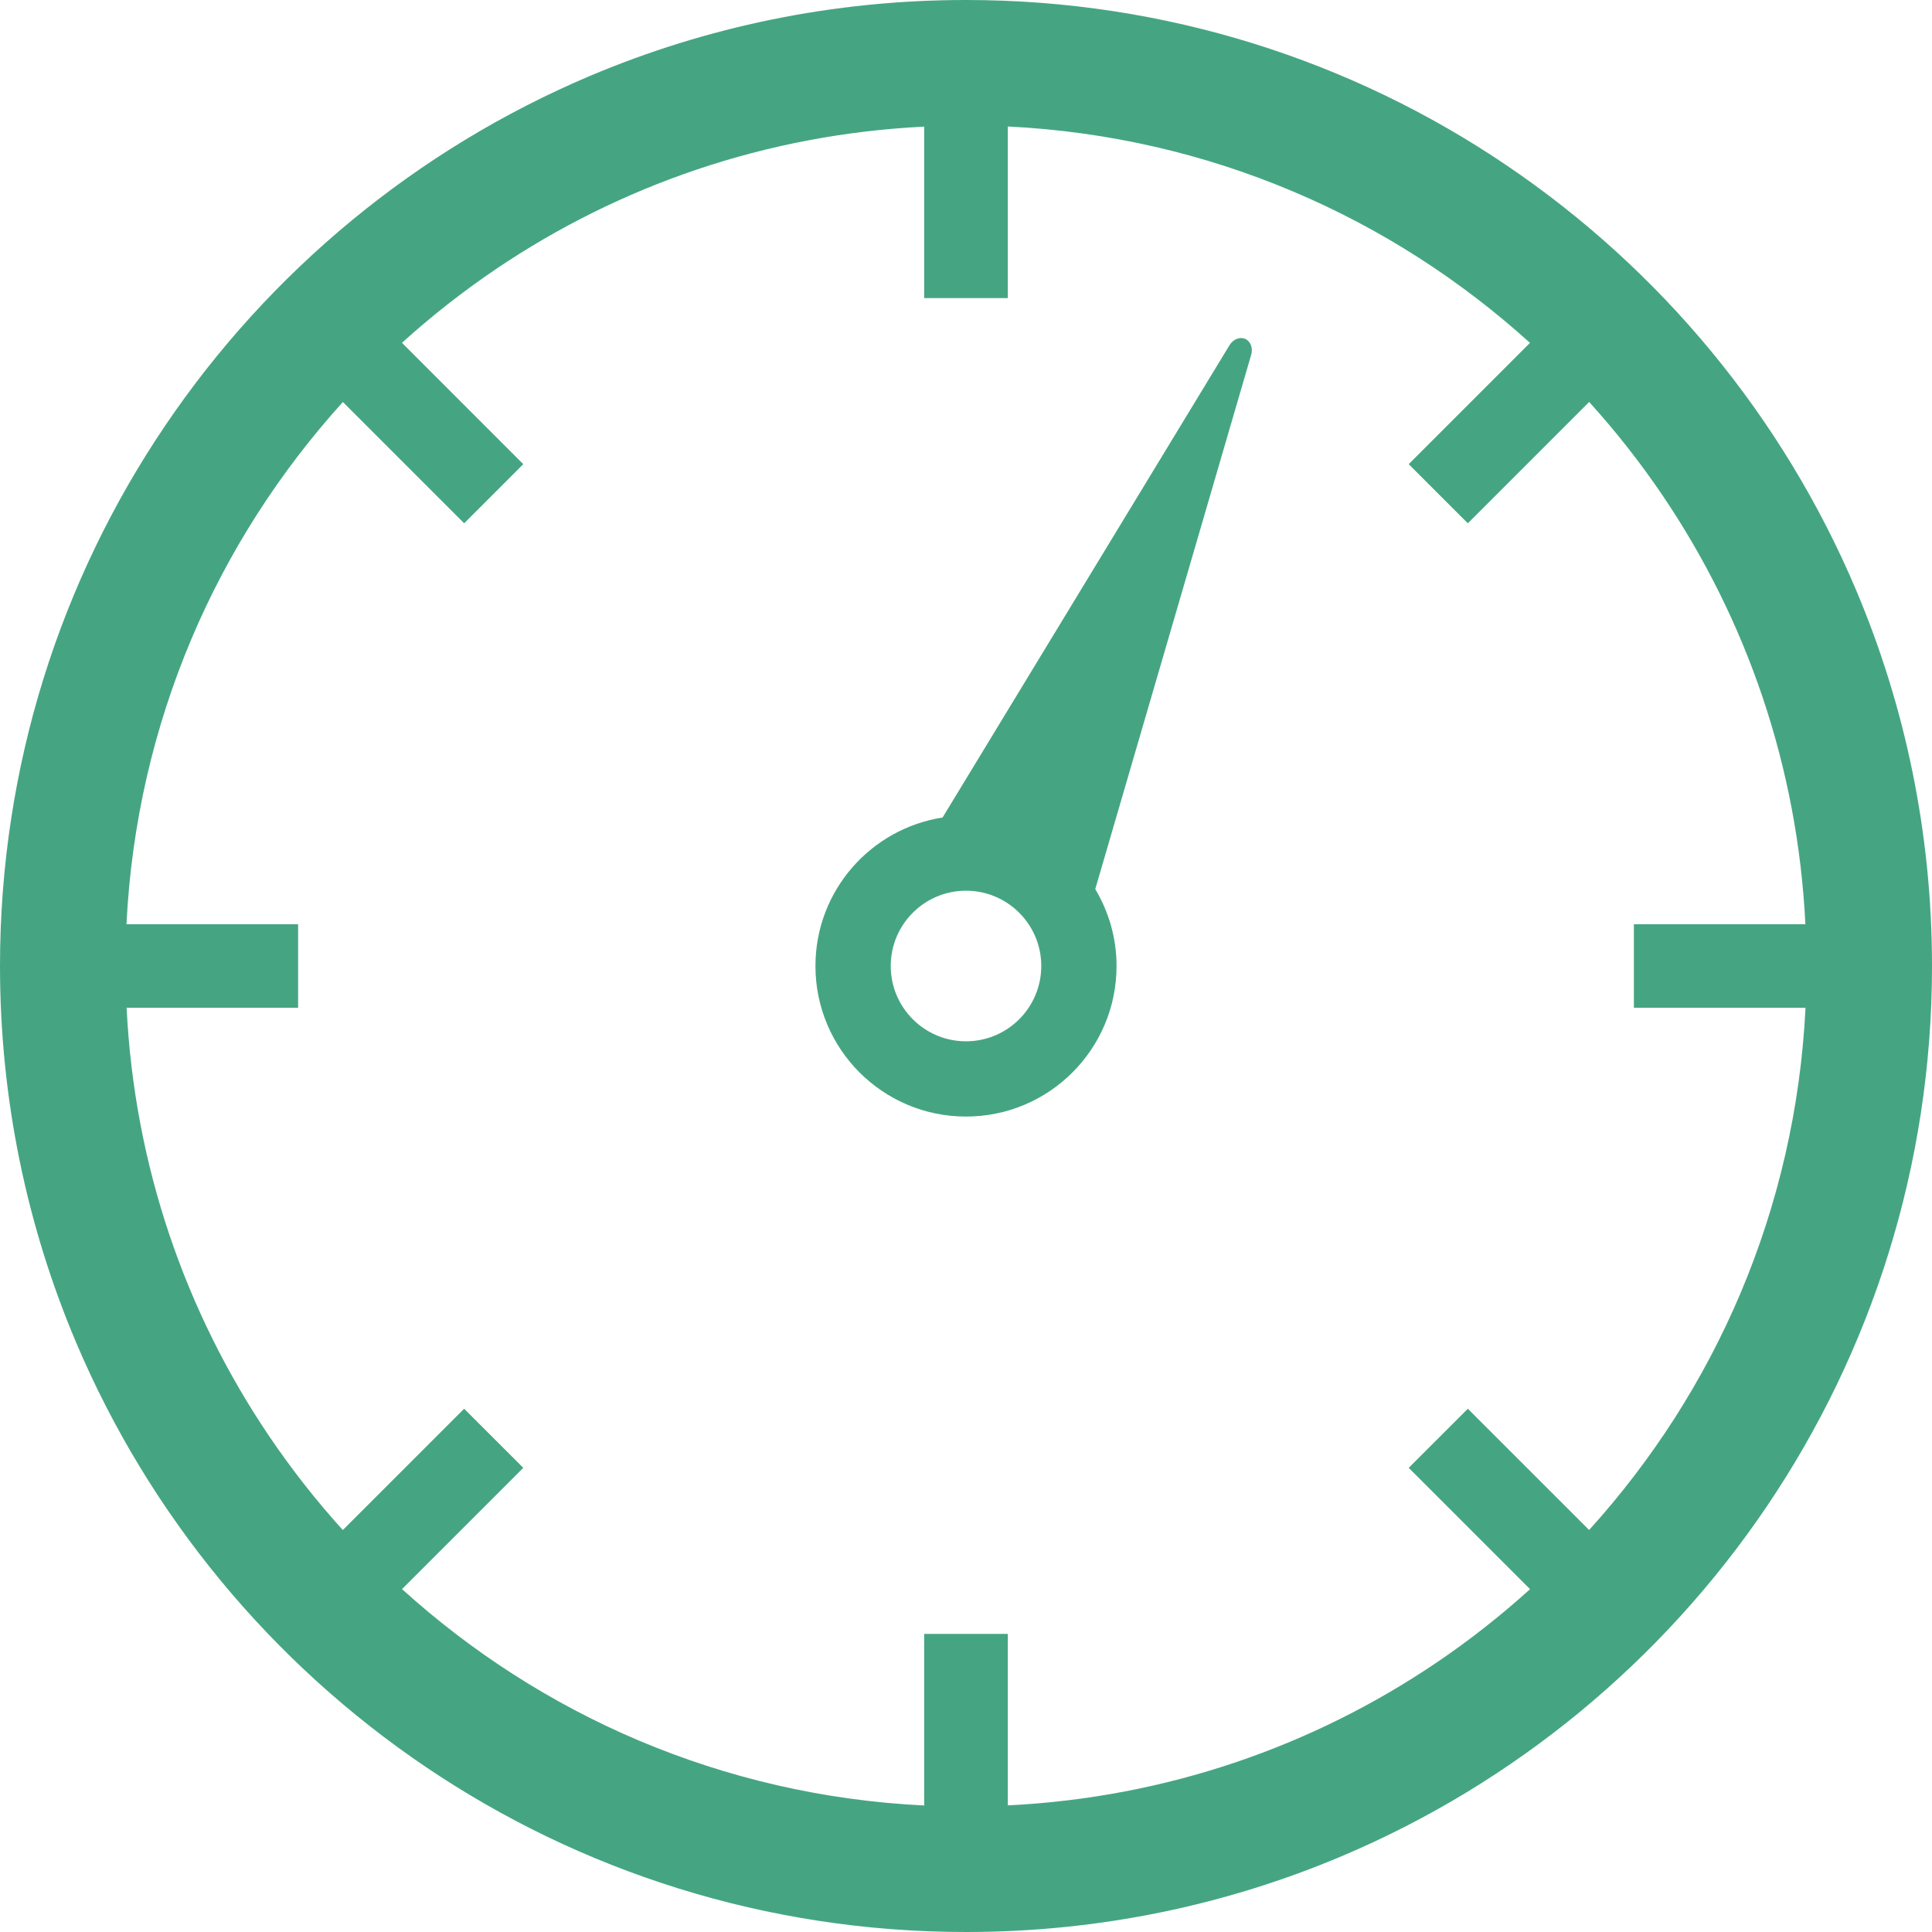
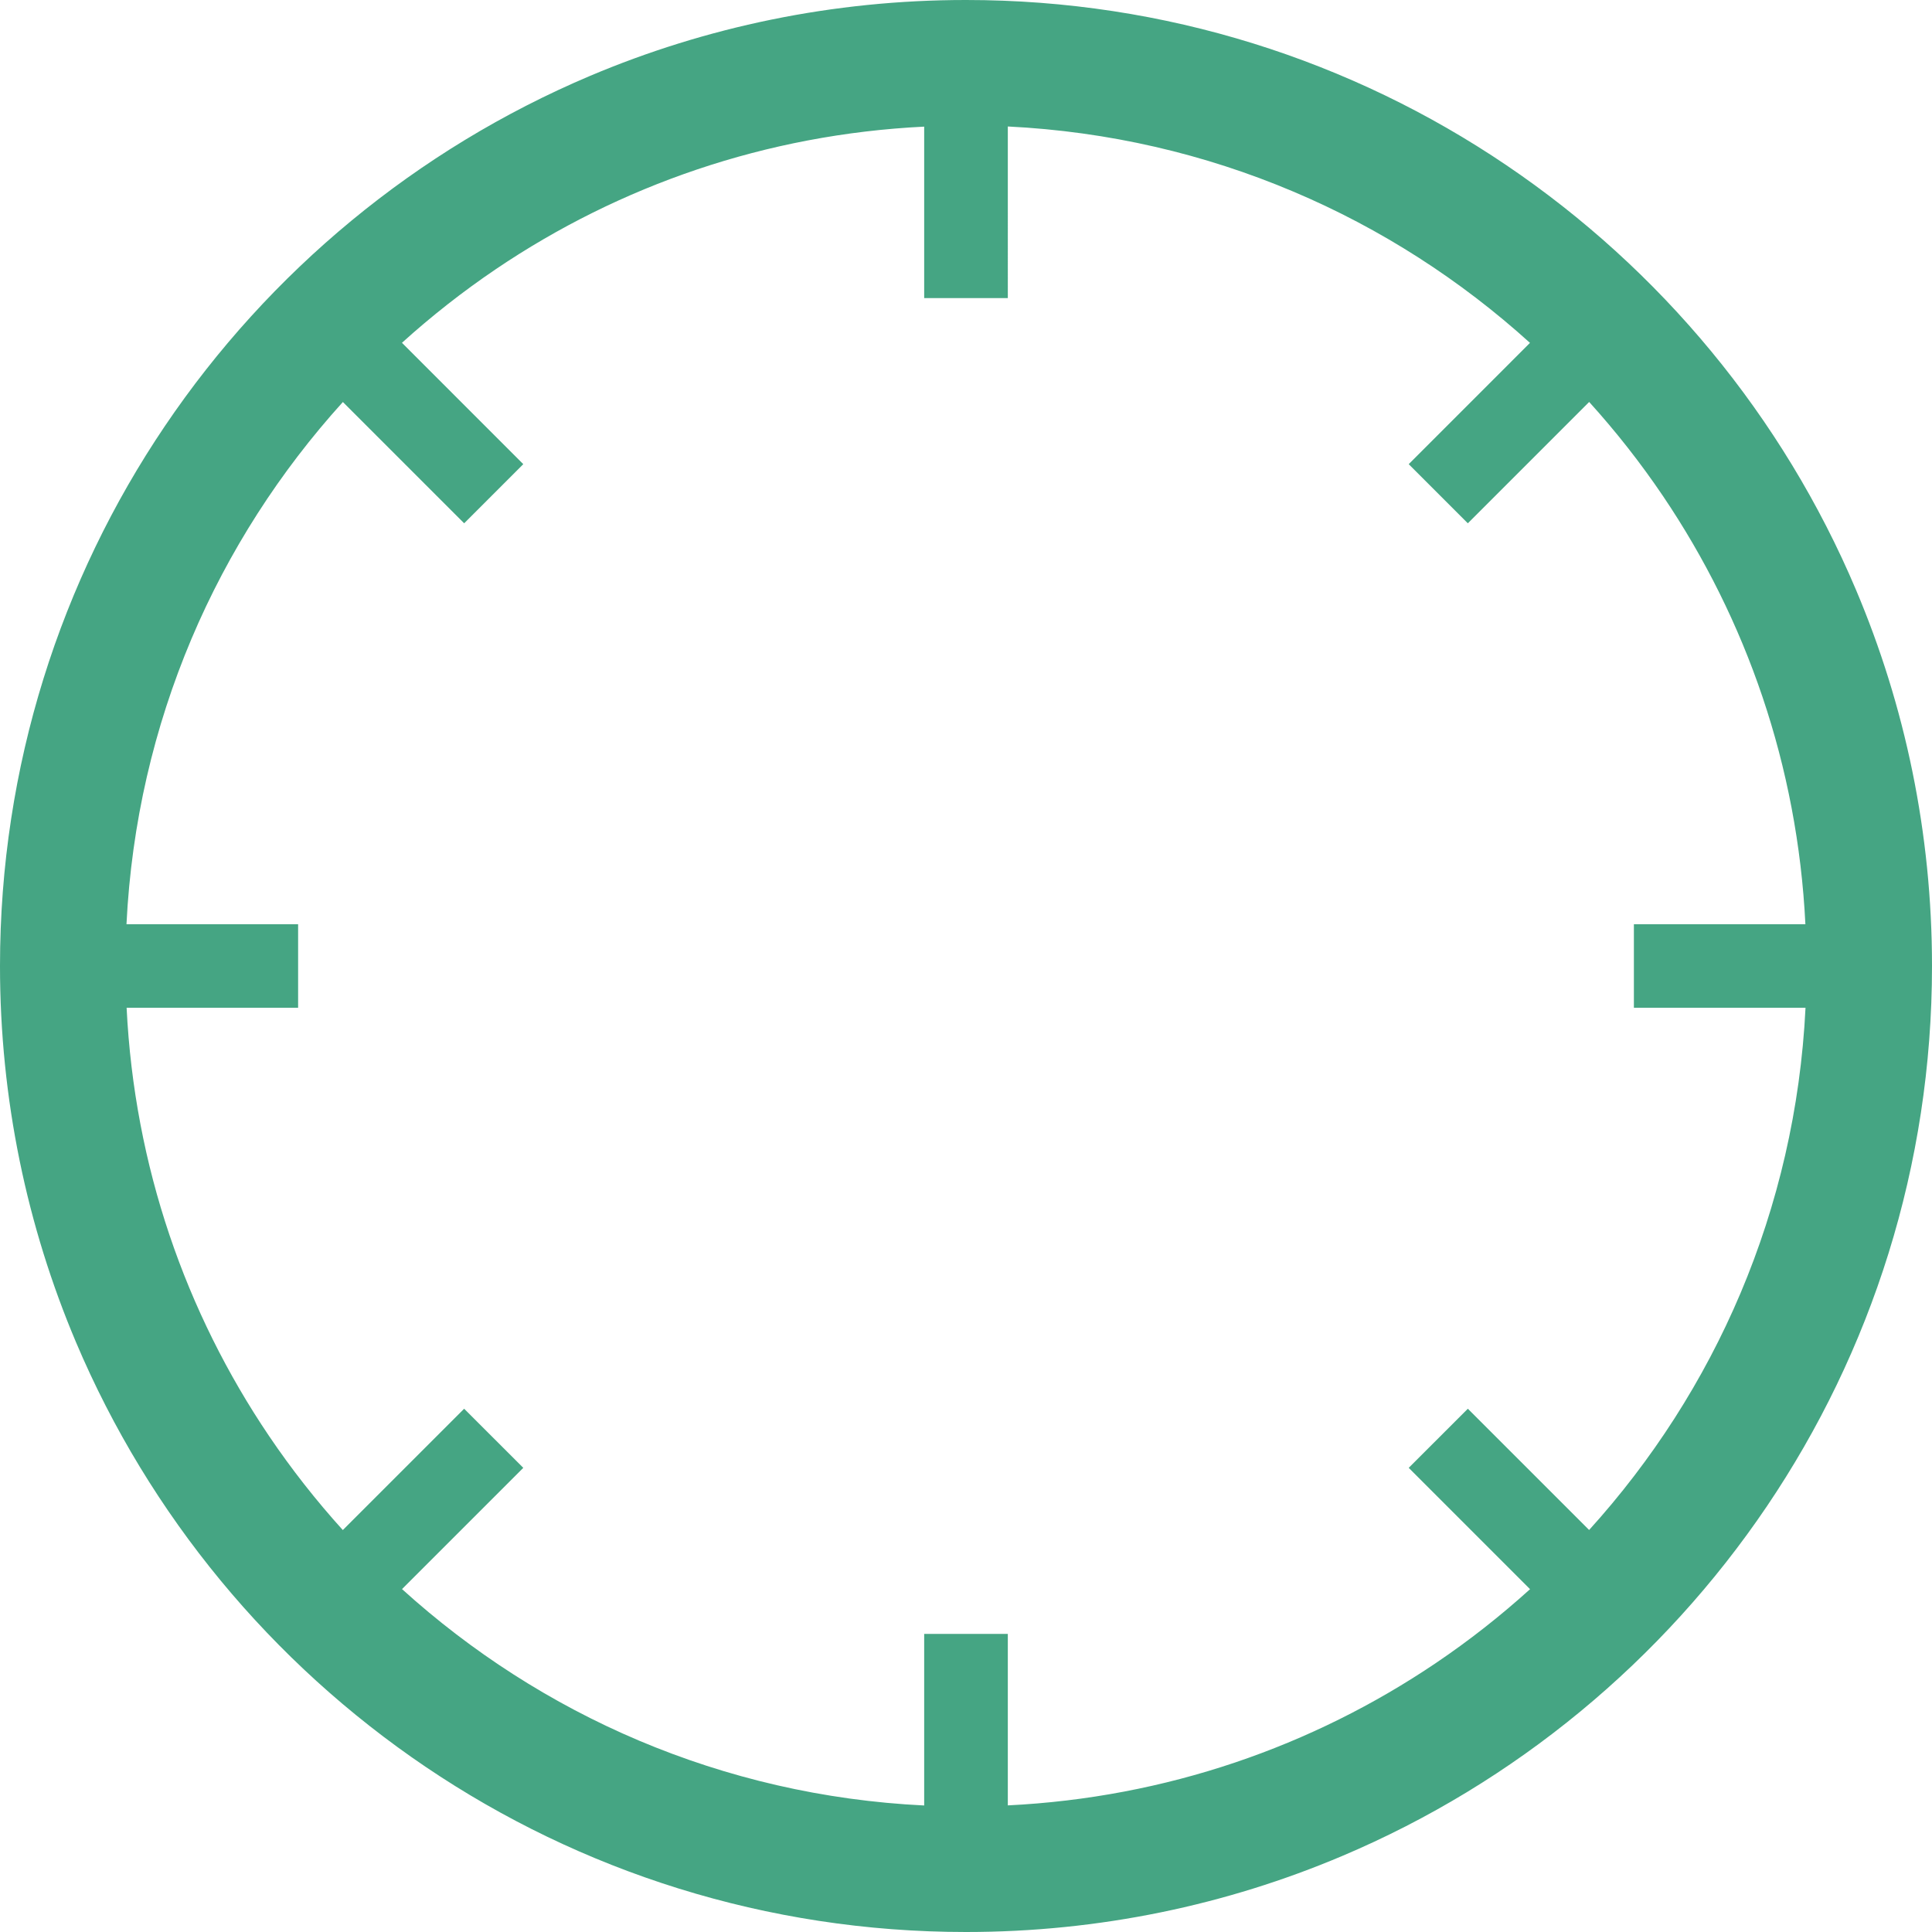
<svg xmlns="http://www.w3.org/2000/svg" version="1.1" id="_x32_" x="0px" y="0px" viewBox="0 0 512 512" style="width: 256px; height: 256px; opacity: 1;" xml:space="preserve">
  <style type="text/css">
	.st0{fill:#4B4B4B;}
</style>
  <g>
    <path class="st0" d="M491.877,156.358c-19.449-45.984-51.882-85.017-92.732-112.62C358.303,16.125,308.964-0.008,256,0   c-35.302-0.008-69.014,7.161-99.65,20.118c-45.964,19.458-85.017,51.891-112.617,92.738C16.132,153.693-0.004,203.028,0,255.996   c-0.004,35.307,7.164,69.018,20.122,99.663c19.45,45.959,51.883,85.008,92.733,112.613C153.697,495.868,203.035,512.009,256,512   c35.303,0.009,69.014-7.16,99.651-20.126c45.963-19.433,85.017-51.883,112.616-92.729c27.6-40.838,43.741-90.18,43.733-143.149   C512.004,220.698,504.836,186.987,491.877,156.358z M461.258,342.701c-9.804,23.192-23.46,44.363-40.123,62.76l-32.141-32.132   l-15.669,15.666l32.153,32.157c-7.832,7.084-16.162,13.634-24.951,19.566c-32.7,22.09-71.504,35.674-113.444,37.73v-45.45h-22.165   v45.474c-26.743-1.295-52.188-7.31-75.618-17.21c-23.184-9.809-44.355-23.46-62.76-40.136l32.137-32.132l-15.674-15.666   l-32.153,32.15c-7.089-7.829-13.634-16.167-19.571-24.955c-22.081-32.684-35.67-71.508-37.725-113.449h45.449v-22.148H33.518   c1.317-26.752,7.323-52.192,17.223-75.627c9.804-23.176,23.46-44.355,40.124-62.76l32.14,32.14l15.67-15.673l-32.153-32.158   c7.832-7.084,16.166-13.626,24.951-19.566c32.7-22.082,71.503-35.667,113.444-37.722v45.441h22.165V33.519   c26.743,1.32,52.188,7.319,75.618,17.236c23.185,9.791,44.355,23.443,62.76,40.11l-32.136,32.141l15.669,15.673l32.153-32.157   c7.093,7.829,13.64,16.167,19.575,24.947c22.082,32.709,35.67,71.508,37.726,113.457h-45.45v22.148h45.483   C477.165,293.835,471.158,319.275,461.258,342.701z" style="fill: rgb(69, 165, 131);" />
-     <path class="st0" d="M329.997,89.813c-1.424-0.626-3.196,0.076-4.165,1.671l-76.036,125.162   c-19.078,2.974-33.694,19.433-33.694,39.351c0,22.04,17.866,39.902,39.898,39.902c22.032,0,39.898-17.862,39.898-39.902   c0-7.453-2.08-14.404-5.644-20.369L331.58,94.016C332.098,92.228,331.426,90.448,329.997,89.813z M256,275.956   c-11.016,0-19.946-8.94-19.946-19.959c0-11.012,8.931-19.951,19.946-19.951c11.016,0,19.947,8.939,19.947,19.951   C275.946,267.016,267.016,275.956,256,275.956z" style="fill: rgb(69, 165, 131);" />
  </g>
</svg>